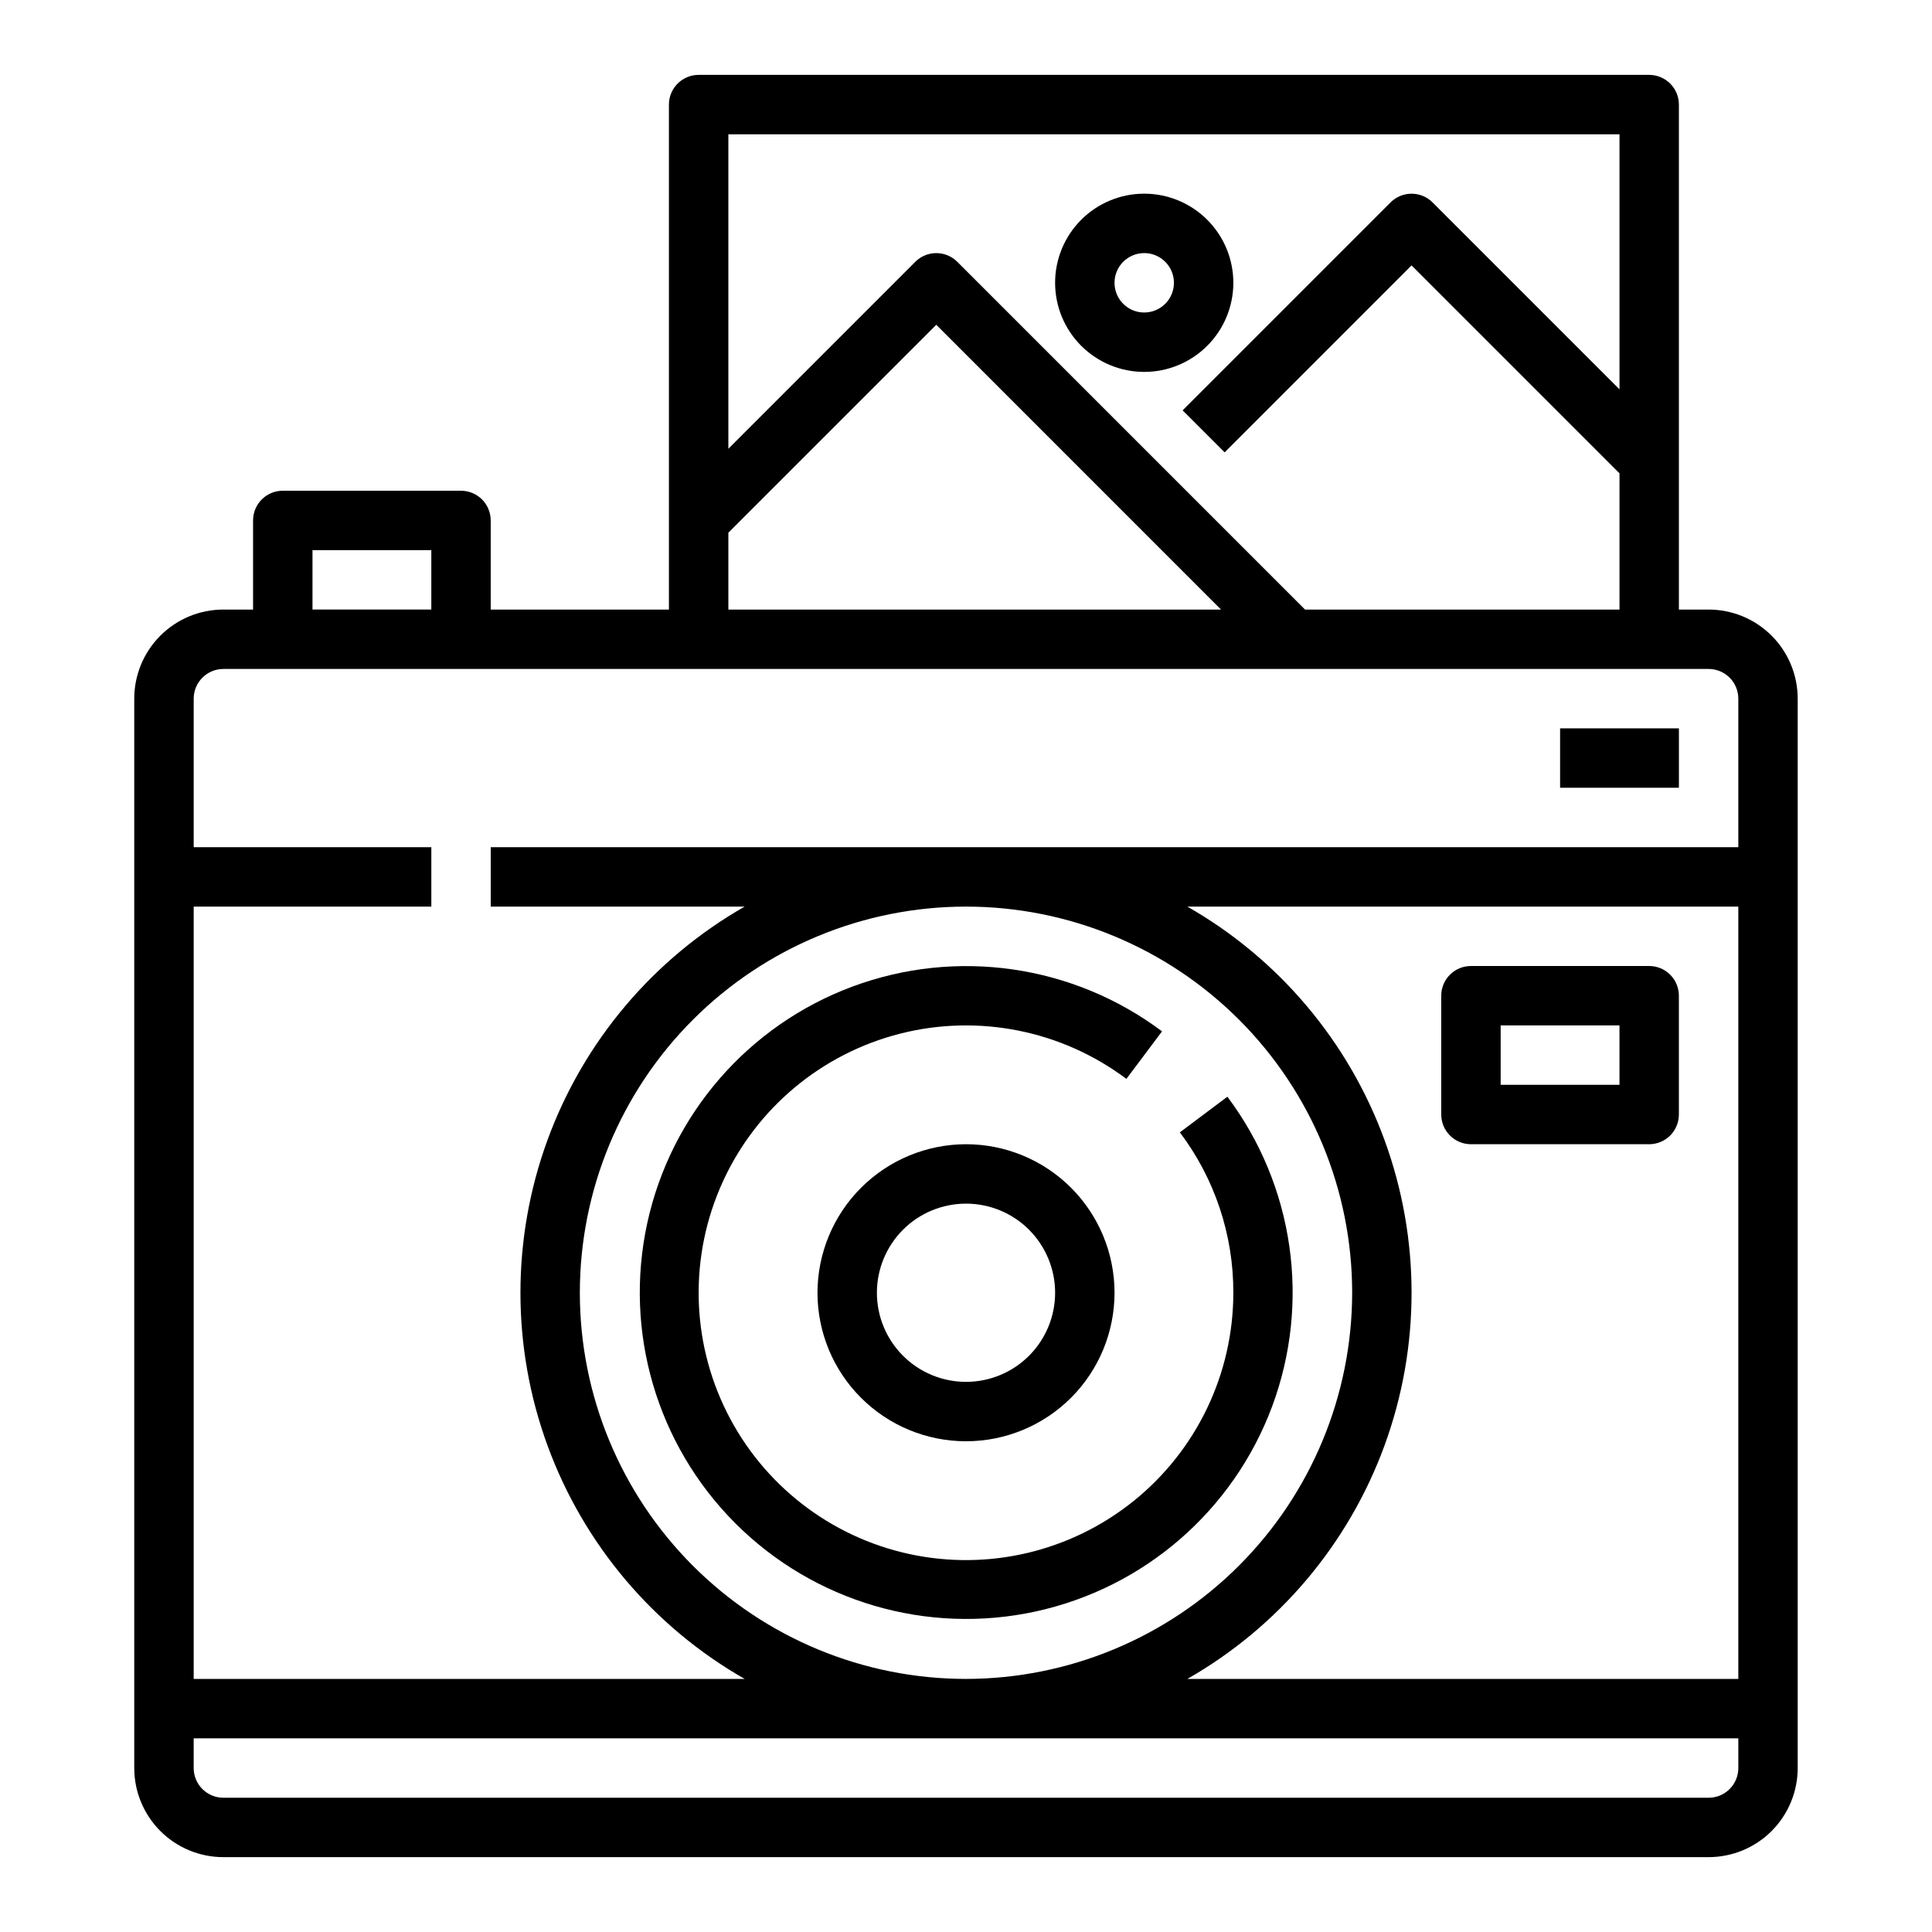
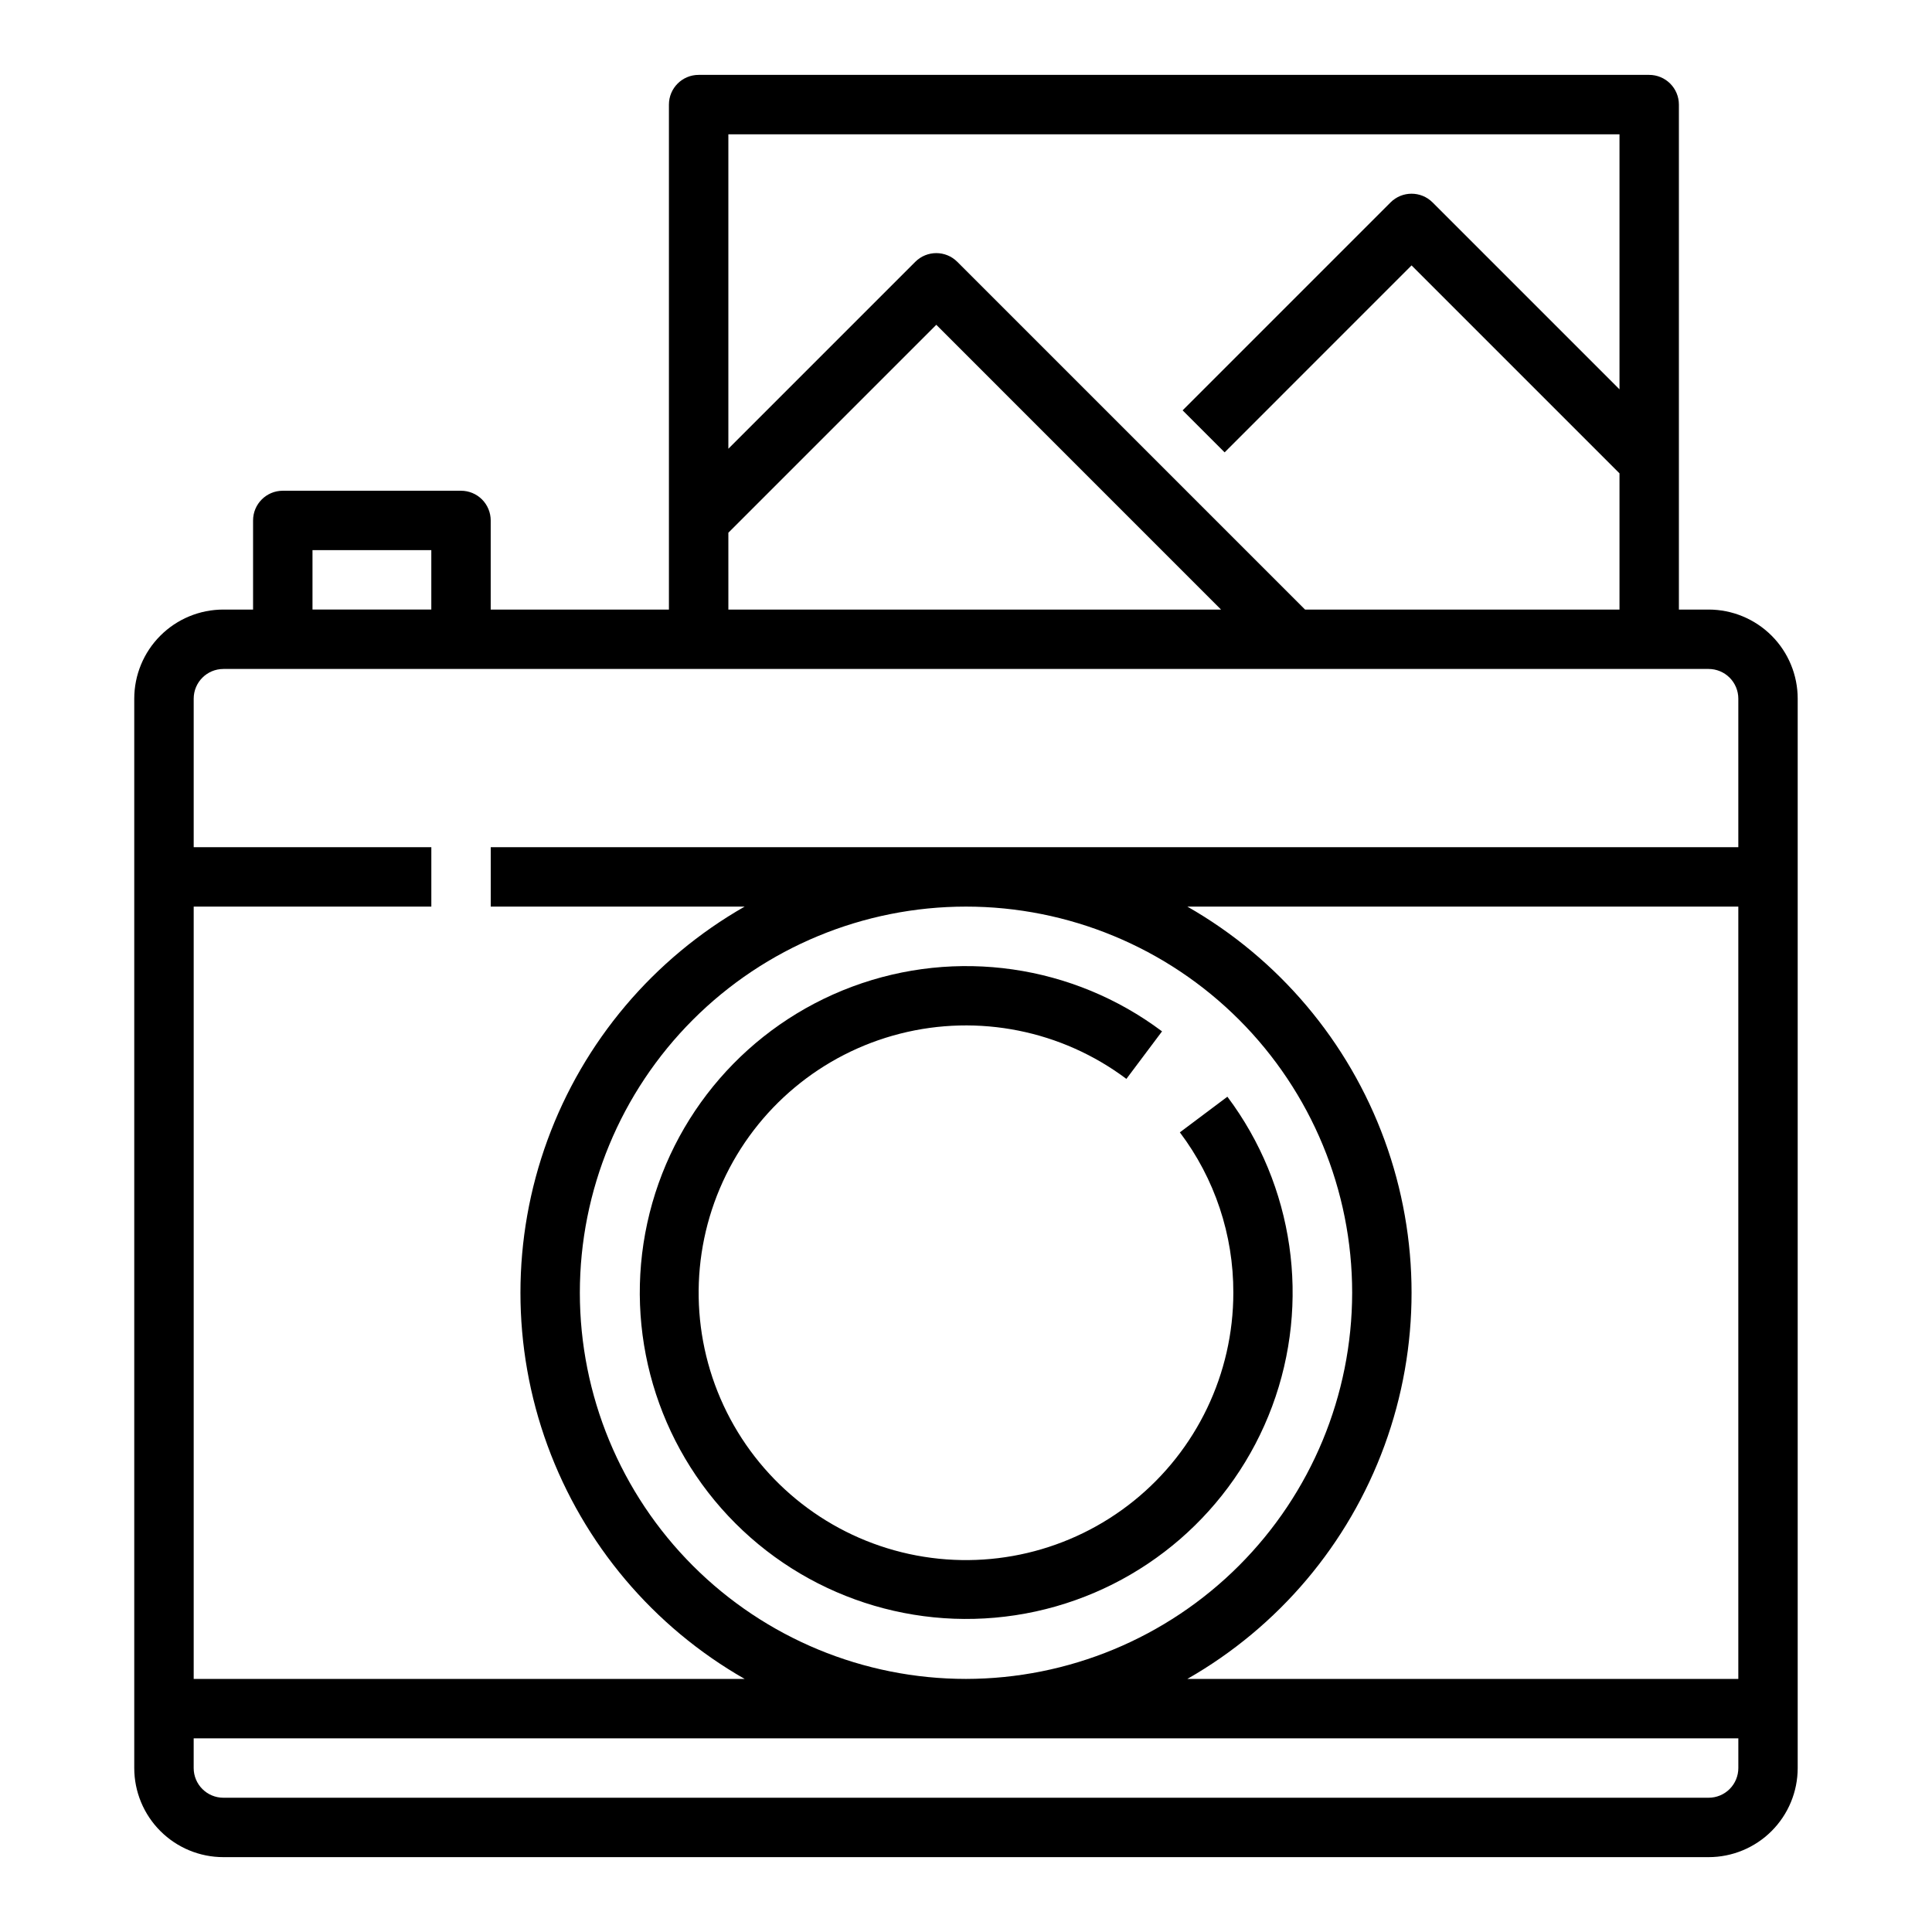
<svg xmlns="http://www.w3.org/2000/svg" fill="#000000" width="800px" height="800px" version="1.1" viewBox="144 144 512 512">
  <g>
    <path d="m596.8 305.54h-7.875v-133.82c0-2.09-0.828-4.09-2.305-5.566-1.477-1.477-3.477-2.309-5.566-2.309h-251.91c-4.348 0-7.871 3.527-7.871 7.875v133.82h-47.23v-23.617c0-2.086-0.832-4.09-2.305-5.566-1.477-1.477-3.481-2.305-5.566-2.305h-47.234c-4.348 0-7.871 3.523-7.871 7.871v23.617h-7.871c-6.266 0-12.273 2.488-16.699 6.918-4.43 4.426-6.918 10.434-6.918 16.695v283.39c0 6.262 2.488 12.27 6.918 16.699 4.426 4.43 10.434 6.918 16.699 6.918h393.6c6.262 0 12.27-2.488 16.699-6.918 4.426-4.43 6.914-10.438 6.914-16.699v-283.39c0-6.262-2.488-12.27-6.914-16.695-4.43-4.43-10.438-6.918-16.699-6.918zm-23.617-125.95v67.59l-49.539-49.539c-3.074-3.074-8.059-3.074-11.133 0l-55.105 55.105 11.133 11.133 49.539-49.543 55.105 55.105v36.102h-83.332l-92.16-92.16c-3.074-3.07-8.055-3.07-11.129 0l-49.539 49.539v-83.332zm-236.16 105.59 55.105-55.105 75.457 75.465h-130.56zm-110.21 4.613h31.488v15.742l-31.488 0.004zm-23.613 31.488h393.6c2.086 0 4.09 0.832 5.566 2.305 1.473 1.477 2.305 3.481 2.305 5.566v39.359l-330.62 0.004v15.742h67.289c-24.176 13.801-42.684 35.711-52.246 61.855-9.562 26.141-9.562 54.824 0 80.965s28.07 48.055 52.246 61.852h-146.01v-204.67h62.977v-15.742h-62.977v-39.363c0-4.348 3.527-7.871 7.875-7.871zm401.47 267.65h-146.01c24.176-13.797 42.684-35.711 52.246-61.852s9.562-54.824 0-80.965c-9.562-26.145-28.07-48.055-52.246-61.855h146.01zm-204.67 0c-27.145 0-53.172-10.781-72.363-29.973-19.191-19.191-29.973-45.223-29.973-72.363s10.781-53.172 29.973-72.363c19.191-19.191 45.219-29.973 72.363-29.973 27.141 0 53.168 10.781 72.359 29.973 19.195 19.191 29.977 45.223 29.977 72.363-0.031 27.133-10.824 53.145-30.008 72.328-19.188 19.188-45.199 29.977-72.328 30.008zm196.8 31.488h-393.6c-4.348 0-7.875-3.523-7.875-7.871v-7.871h409.35v7.871c0 2.09-0.832 4.09-2.305 5.566-1.477 1.477-3.481 2.305-5.566 2.305z" />
-     <path d="m557.44 337.02h31.488v15.742h-31.488z" />
    <path d="m469.27 434.64-12.594 9.445h-0.004c9.242 12.242 14.219 27.172 14.172 42.508 0 21.438-9.707 41.723-26.402 55.172-16.695 13.449-38.582 18.617-59.527 14.055-20.945-4.562-38.699-18.367-48.289-37.543-9.586-19.172-9.977-41.656-1.059-61.152 8.918-19.496 26.184-33.906 46.957-39.191 20.777-5.285 42.828-0.879 59.98 11.984l9.445-12.594v-0.004c-23.559-17.664-54.488-22.133-82.082-11.855-27.594 10.277-48.066 33.887-54.336 62.66-6.266 28.77 2.535 58.754 23.355 79.578 20.824 20.82 50.809 29.621 79.578 23.355 28.773-6.269 52.383-26.742 62.66-54.336 10.273-27.594 5.809-58.523-11.855-82.082z" />
-     <path d="m360.64 486.59c0 10.441 4.148 20.453 11.531 27.832 7.379 7.383 17.391 11.527 27.832 11.527 10.438 0 20.449-4.144 27.832-11.527 7.379-7.379 11.527-17.391 11.527-27.832 0-10.438-4.148-20.449-11.527-27.832-7.383-7.379-17.395-11.527-27.832-11.527-10.438 0.012-20.441 4.164-27.82 11.543-7.379 7.379-11.527 17.383-11.543 27.816zm62.977 0c0 6.266-2.488 12.27-6.914 16.699-4.43 4.43-10.438 6.918-16.699 6.918-6.266 0-12.273-2.488-16.699-6.918-4.43-4.43-6.918-10.434-6.918-16.699 0-6.262 2.488-12.27 6.918-16.699 4.426-4.43 10.434-6.914 16.699-6.914 6.262 0 12.27 2.484 16.699 6.914 4.426 4.43 6.914 10.438 6.914 16.699z" />
-     <path d="m533.82 447.23h47.23c2.09 0 4.09-0.828 5.566-2.305 1.477-1.477 2.305-3.481 2.305-5.566v-31.488c0-2.09-0.828-4.09-2.305-5.566-1.477-1.477-3.477-2.305-5.566-2.305h-47.23c-4.348 0-7.875 3.523-7.875 7.871v31.488c0 2.086 0.832 4.09 2.309 5.566 1.477 1.477 3.477 2.305 5.566 2.305zm7.871-31.488h31.488v15.742l-31.488 0.004z" />
-     <path d="m447.23 242.56c6.262 0 12.27-2.488 16.699-6.918 4.43-4.43 6.918-10.434 6.918-16.699 0-6.262-2.488-12.27-6.918-16.699-4.43-4.43-10.438-6.918-16.699-6.918s-12.27 2.488-16.699 6.918c-4.43 4.43-6.918 10.438-6.918 16.699 0 6.266 2.488 12.27 6.918 16.699s10.438 6.918 16.699 6.918zm0-31.488c3.184 0 6.055 1.918 7.273 4.859 1.219 2.941 0.543 6.328-1.707 8.578s-5.637 2.926-8.578 1.707-4.859-4.09-4.859-7.273c0-4.348 3.523-7.871 7.871-7.871z" />
  </g>
</svg>